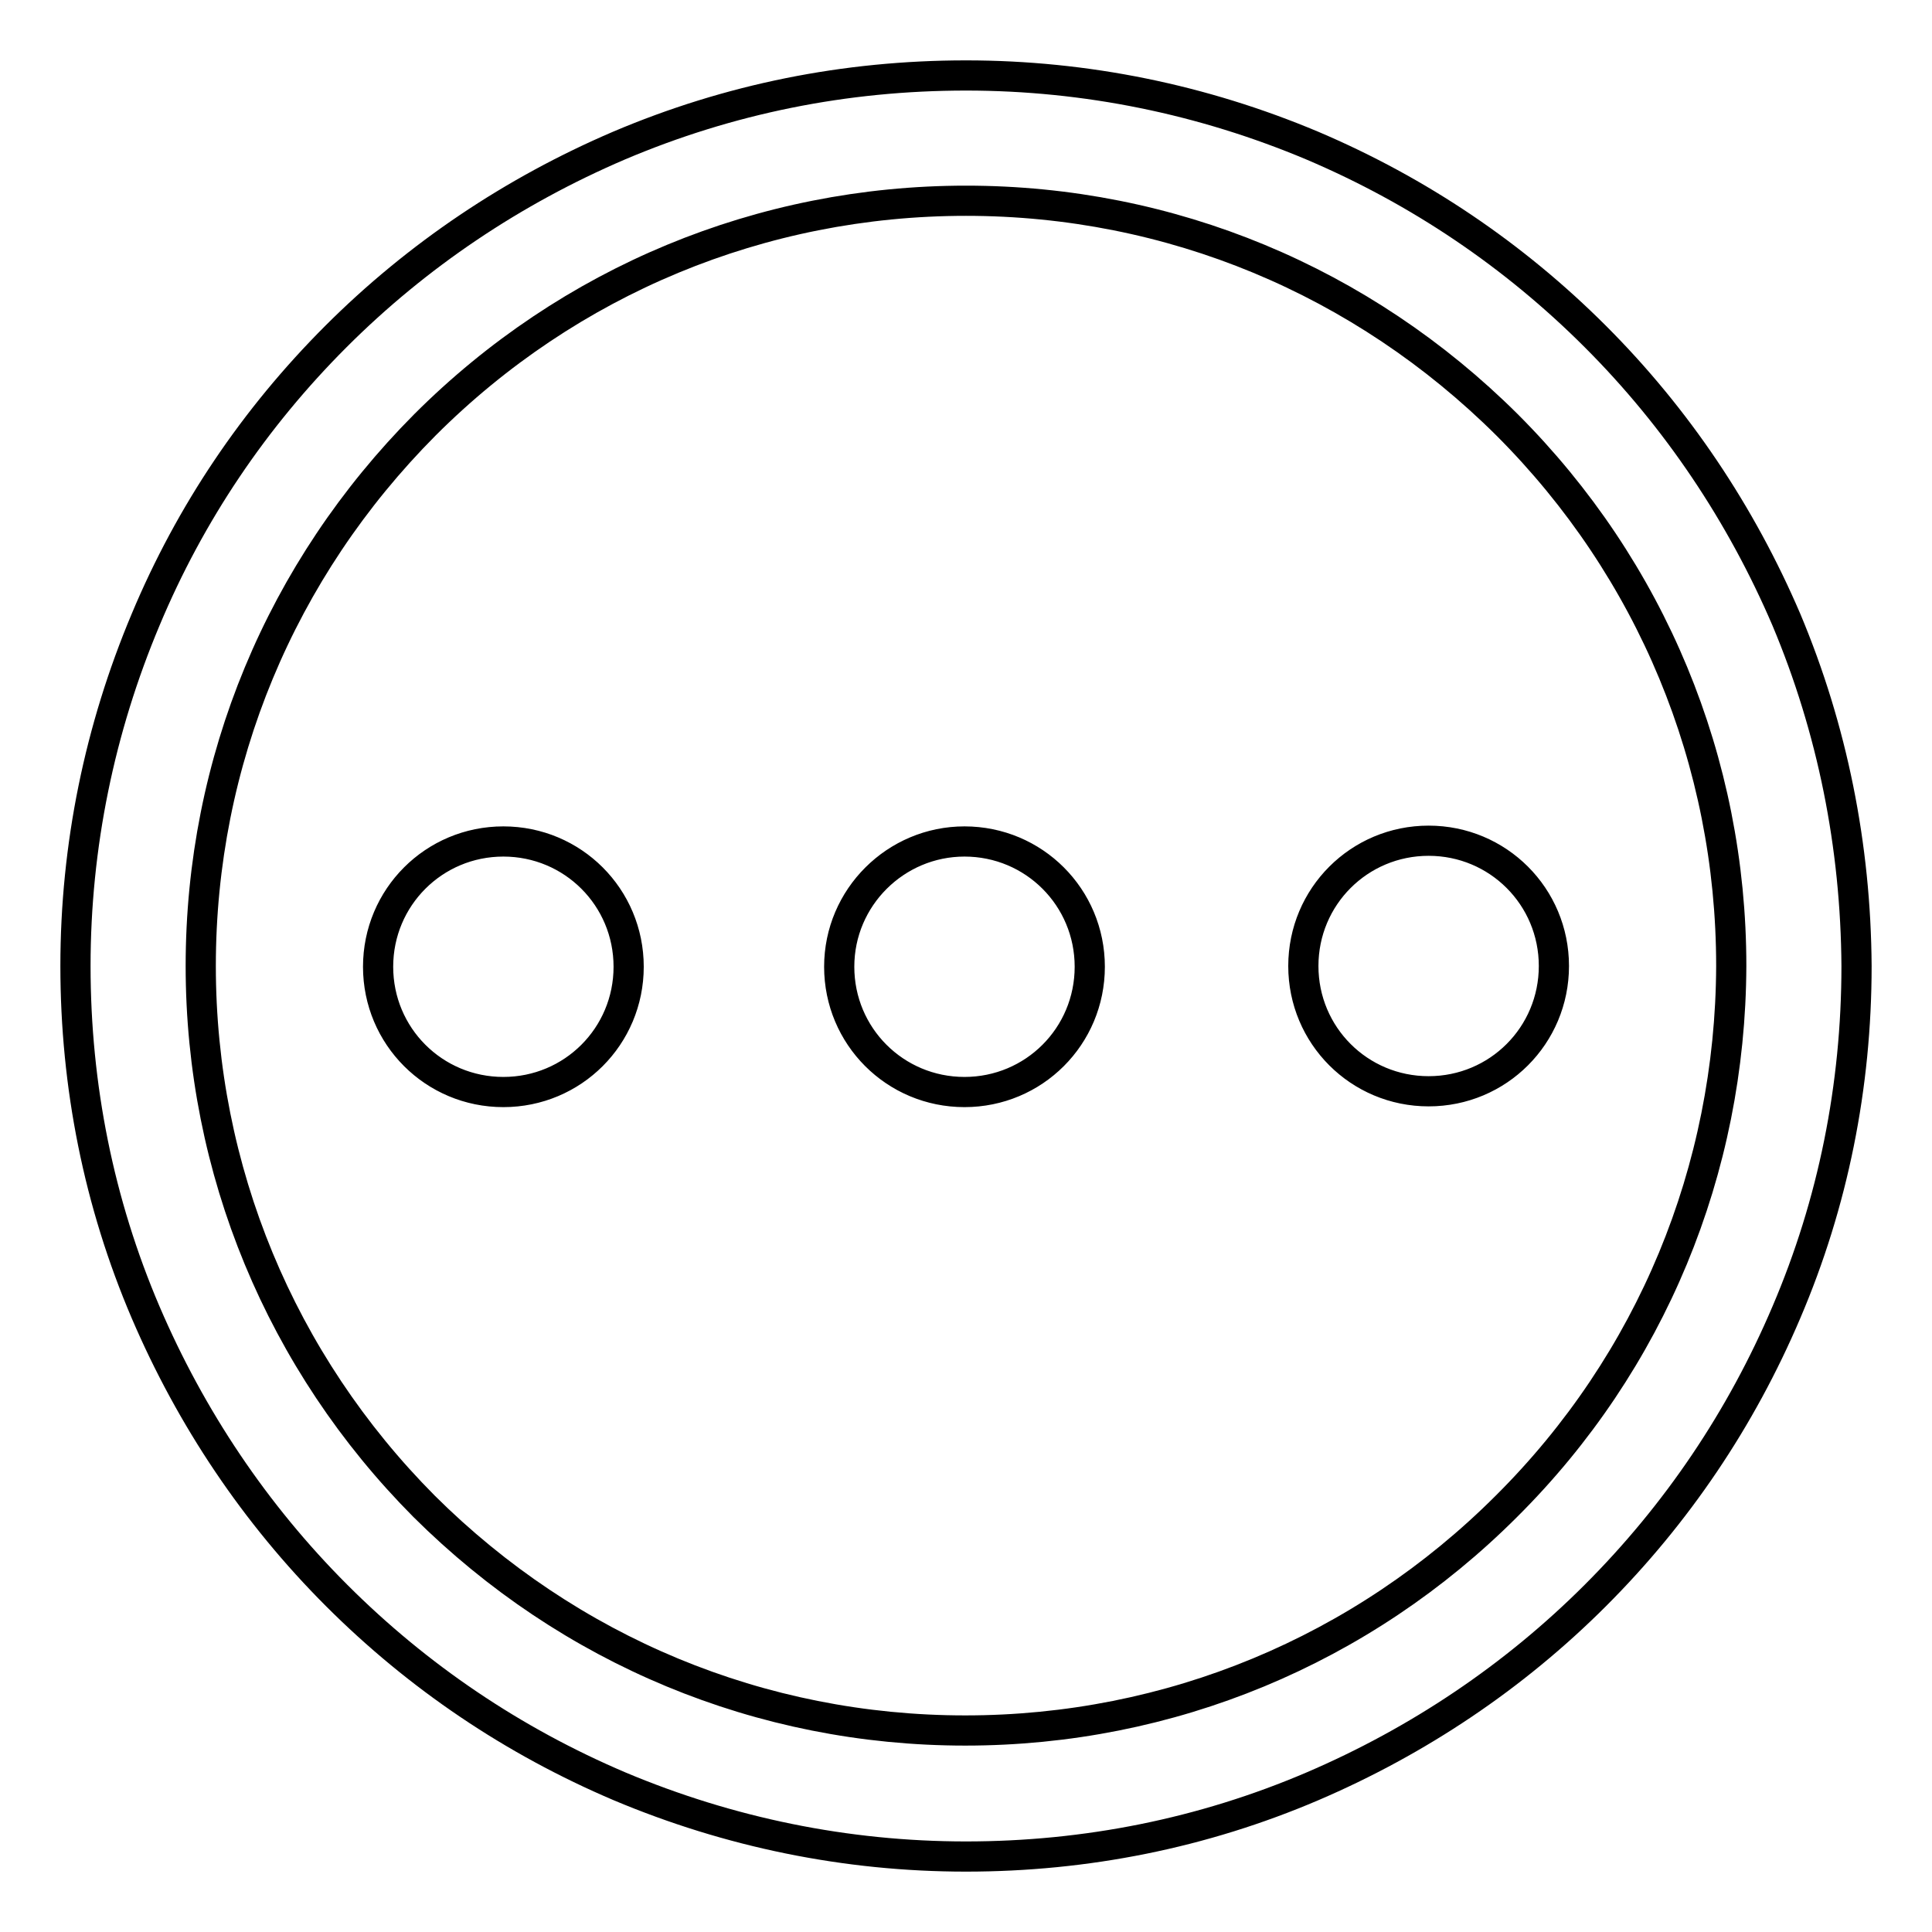
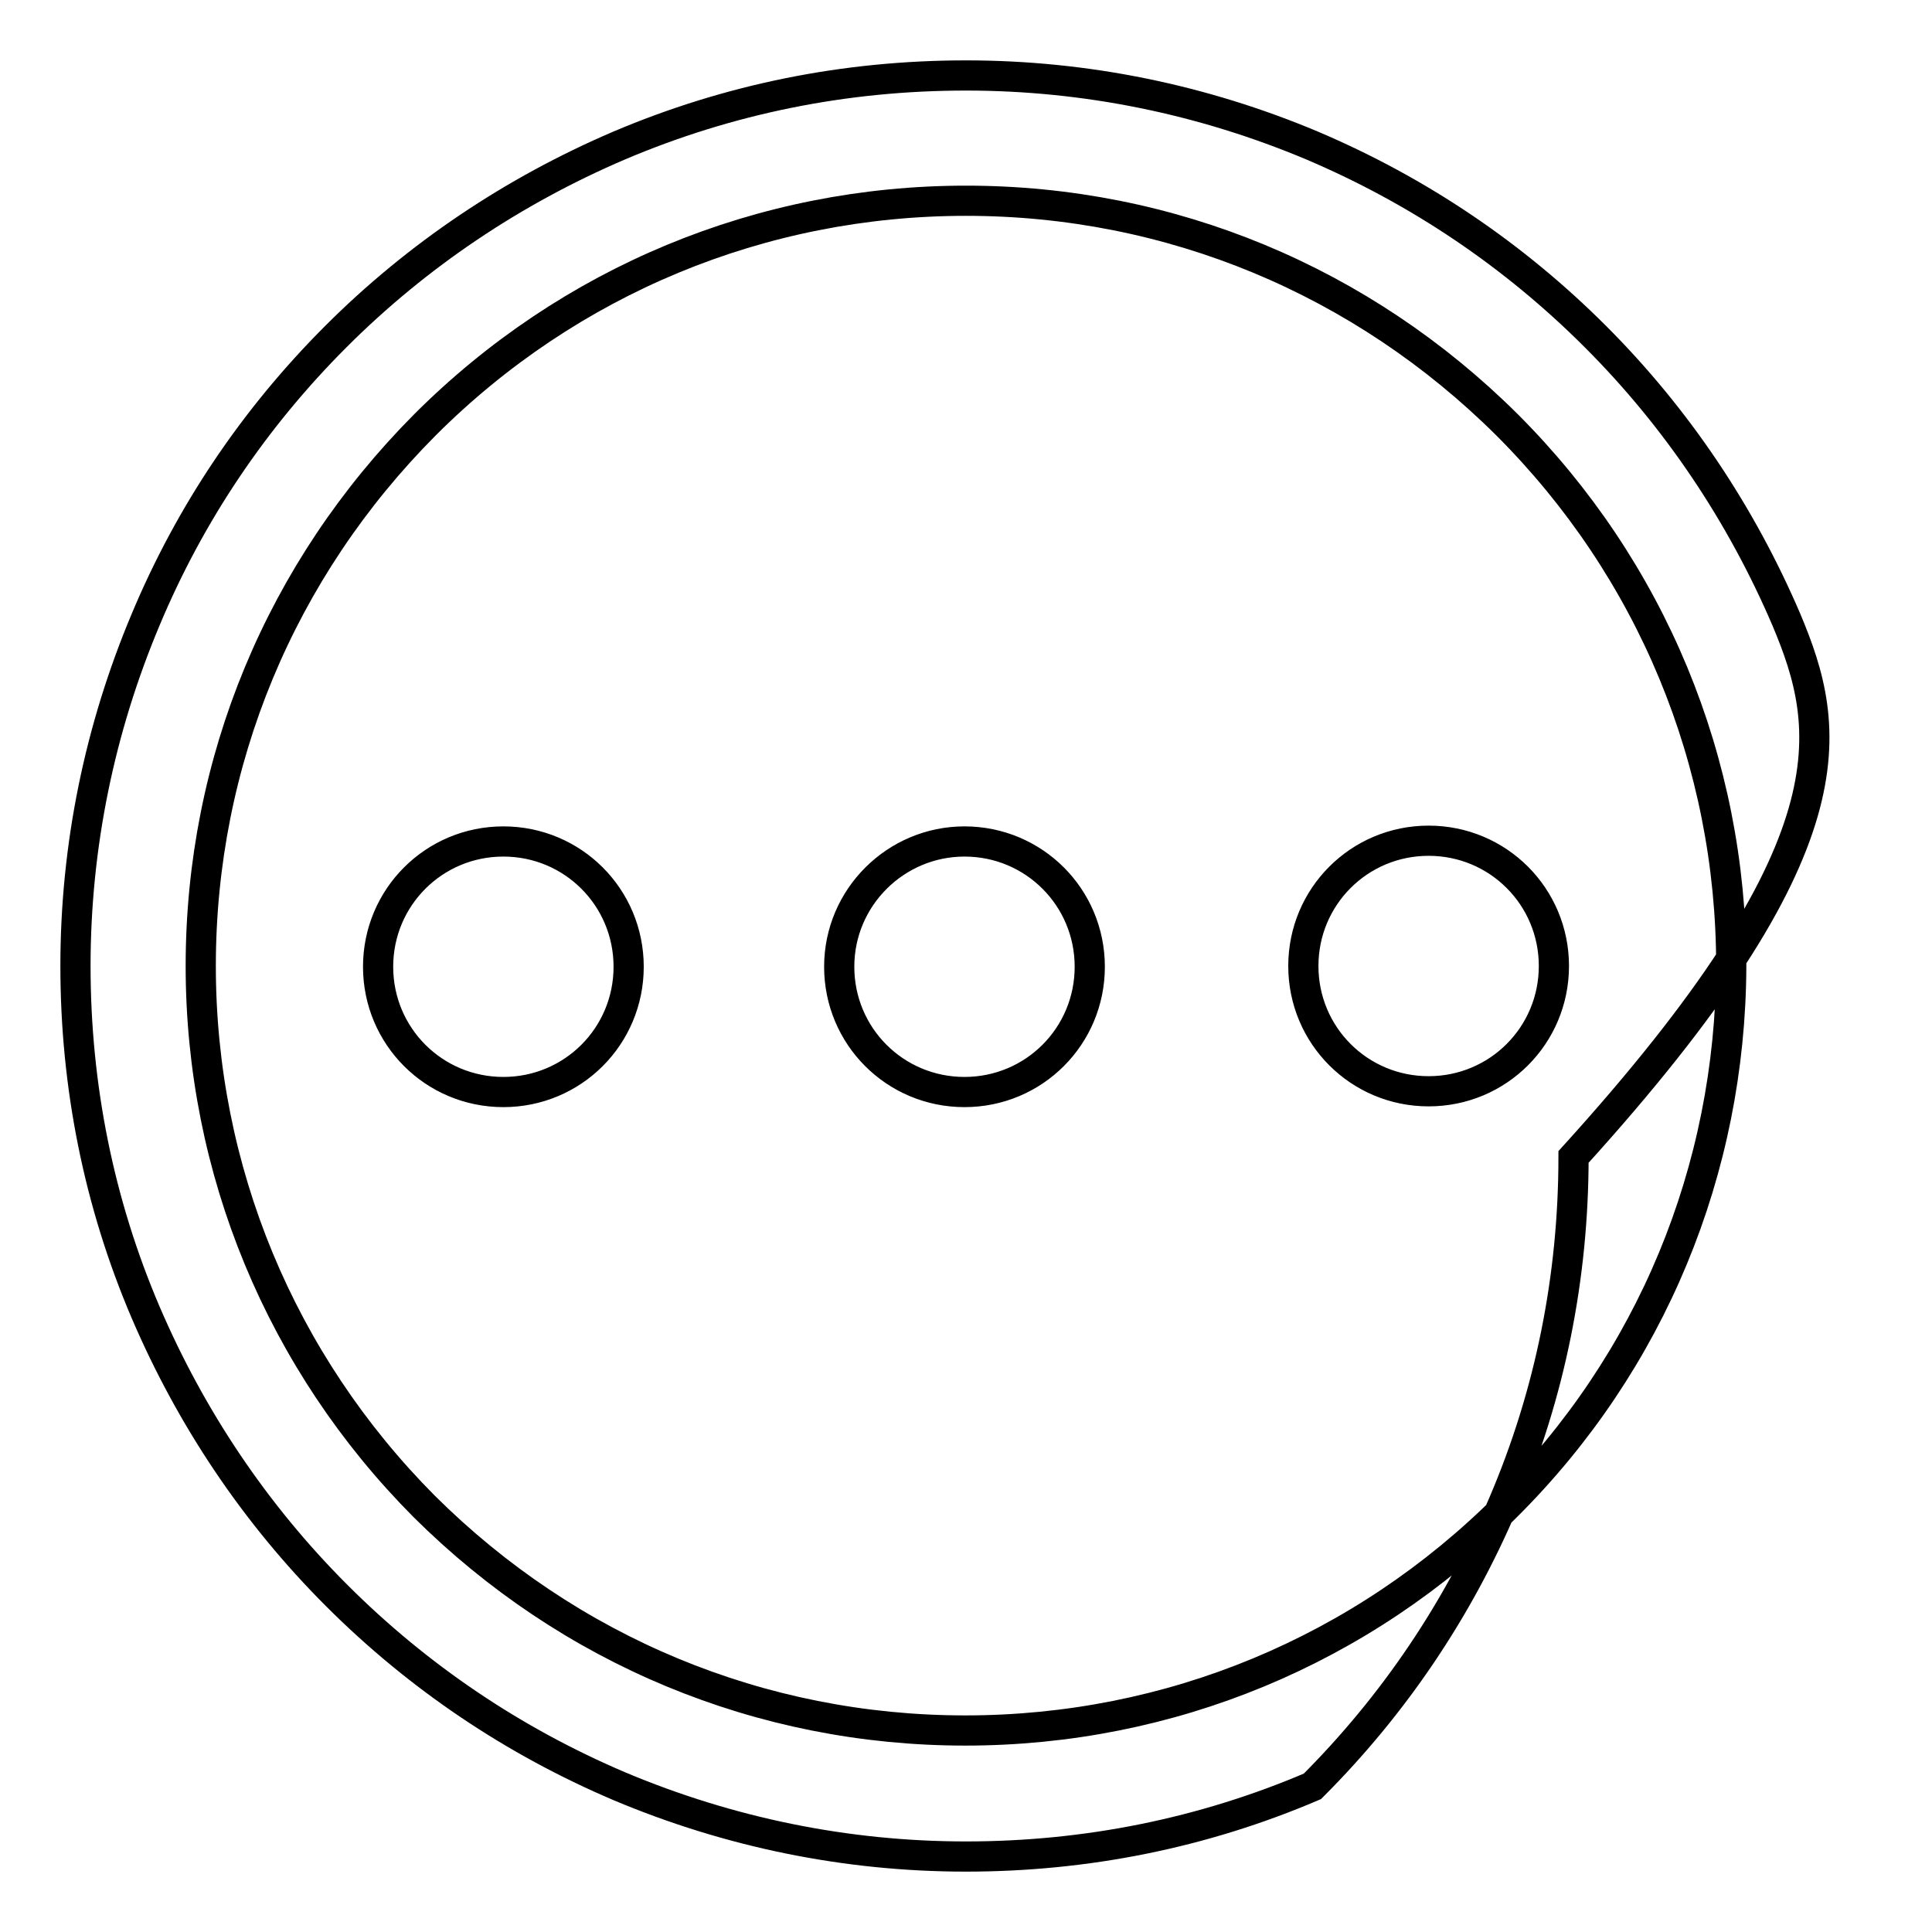
<svg xmlns="http://www.w3.org/2000/svg" version="1.1" x="0px" y="0px" viewBox="0 0 256 256" enable-background="new 0 0 256 256" xml:space="preserve">
  <g>
-     <path stroke-width="4" fill-opacity="0" stroke="#000000" d="M236.7,82.1c-6-14-14.5-26.7-25.3-37.5c-10.8-10.8-23.4-19.3-37.5-25.3c-14.5-6.1-30-9.3-45.9-9.3 C112,10,96.6,13.1,82,19.3c-14,6-26.7,14.5-37.5,25.3C33.7,55.4,25.2,68,19.3,82.1c-6.1,14.5-9.3,30-9.3,45.9 c0,15.9,3.1,31.4,9.3,45.9c6,14,14.5,26.7,25.3,37.5c10.8,10.8,23.4,19.3,37.5,25.3c14.5,6.1,30,9.3,45.9,9.3 c15.9,0,31.4-3.1,45.9-9.3c14-6,26.7-14.5,37.5-25.3c10.8-10.8,19.3-23.4,25.3-37.5c6.2-14.5,9.3-30,9.3-45.9 C245.9,112.1,242.8,96.6,236.7,82.1L236.7,82.1z M199.6,199.6c-19.1,19.1-44.6,29.7-71.7,29.7c-27.1,0-52.5-10.6-71.7-29.7 C37.2,180.5,26.6,155,26.6,128c0-27.1,10.6-52.5,29.7-71.7c19.1-19.1,44.6-29.7,71.7-29.7c27.1,0,52.5,10.6,71.7,29.7 c19.1,19.1,29.7,44.6,29.7,71.7C229.3,155,218.8,180.5,199.6,199.6z M50.1,128.1c0,9.2,7.4,16.6,16.6,16.6 c9.2,0,16.6-7.4,16.6-16.6c0-9.2-7.4-16.6-16.6-16.6C57.5,111.5,50.1,118.9,50.1,128.1z M111.2,128.1c0,9.2,7.4,16.6,16.6,16.6 c9.2,0,16.6-7.4,16.6-16.6c0-9.2-7.4-16.6-16.6-16.6C118.7,111.5,111.2,118.9,111.2,128.1z M172.7,128c0,9.2,7.4,16.6,16.6,16.6 c9.2,0,16.6-7.4,16.6-16.6c0-9.2-7.4-16.6-16.6-16.6C180.1,111.4,172.7,118.8,172.7,128z" />
+     <path stroke-width="4" fill-opacity="0" stroke="#000000" d="M236.7,82.1c-6-14-14.5-26.7-25.3-37.5c-10.8-10.8-23.4-19.3-37.5-25.3c-14.5-6.1-30-9.3-45.9-9.3 C112,10,96.6,13.1,82,19.3c-14,6-26.7,14.5-37.5,25.3C33.7,55.4,25.2,68,19.3,82.1c-6.1,14.5-9.3,30-9.3,45.9 c0,15.9,3.1,31.4,9.3,45.9c6,14,14.5,26.7,25.3,37.5c10.8,10.8,23.4,19.3,37.5,25.3c14.5,6.1,30,9.3,45.9,9.3 c15.9,0,31.4-3.1,45.9-9.3c10.8-10.8,19.3-23.4,25.3-37.5c6.2-14.5,9.3-30,9.3-45.9 C245.9,112.1,242.8,96.6,236.7,82.1L236.7,82.1z M199.6,199.6c-19.1,19.1-44.6,29.7-71.7,29.7c-27.1,0-52.5-10.6-71.7-29.7 C37.2,180.5,26.6,155,26.6,128c0-27.1,10.6-52.5,29.7-71.7c19.1-19.1,44.6-29.7,71.7-29.7c27.1,0,52.5,10.6,71.7,29.7 c19.1,19.1,29.7,44.6,29.7,71.7C229.3,155,218.8,180.5,199.6,199.6z M50.1,128.1c0,9.2,7.4,16.6,16.6,16.6 c9.2,0,16.6-7.4,16.6-16.6c0-9.2-7.4-16.6-16.6-16.6C57.5,111.5,50.1,118.9,50.1,128.1z M111.2,128.1c0,9.2,7.4,16.6,16.6,16.6 c9.2,0,16.6-7.4,16.6-16.6c0-9.2-7.4-16.6-16.6-16.6C118.7,111.5,111.2,118.9,111.2,128.1z M172.7,128c0,9.2,7.4,16.6,16.6,16.6 c9.2,0,16.6-7.4,16.6-16.6c0-9.2-7.4-16.6-16.6-16.6C180.1,111.4,172.7,118.8,172.7,128z" />
  </g>
</svg>